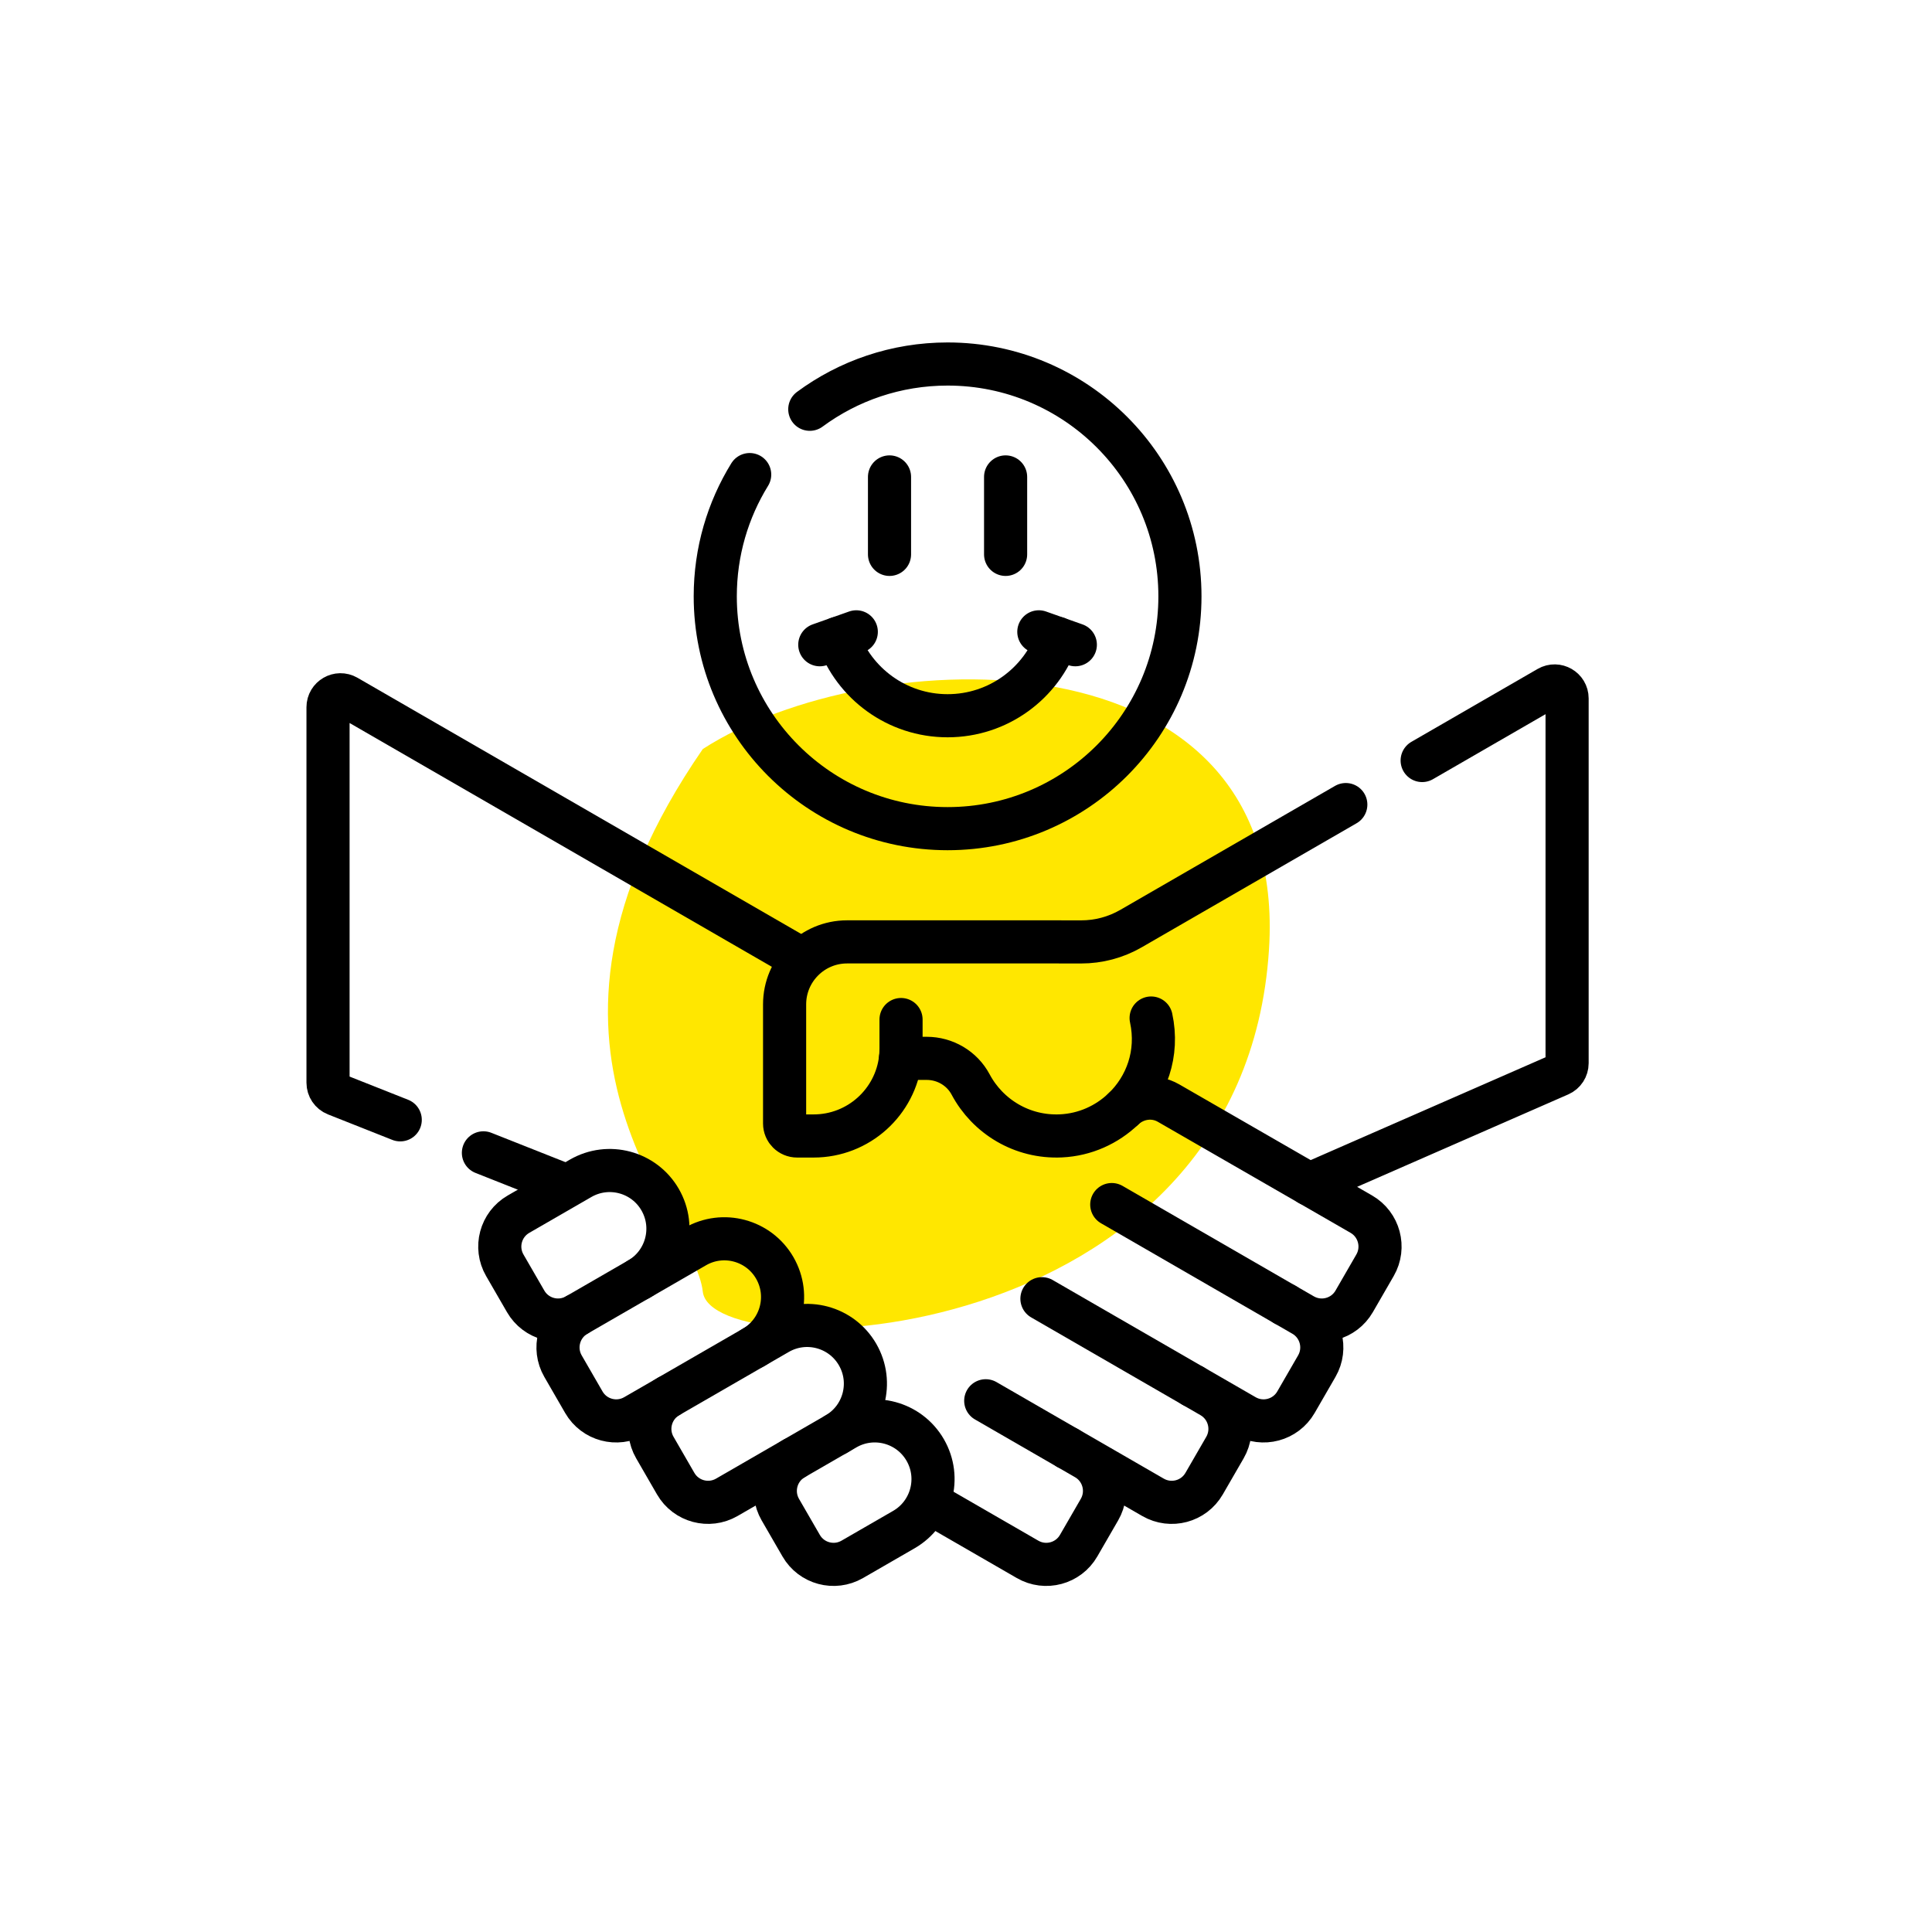
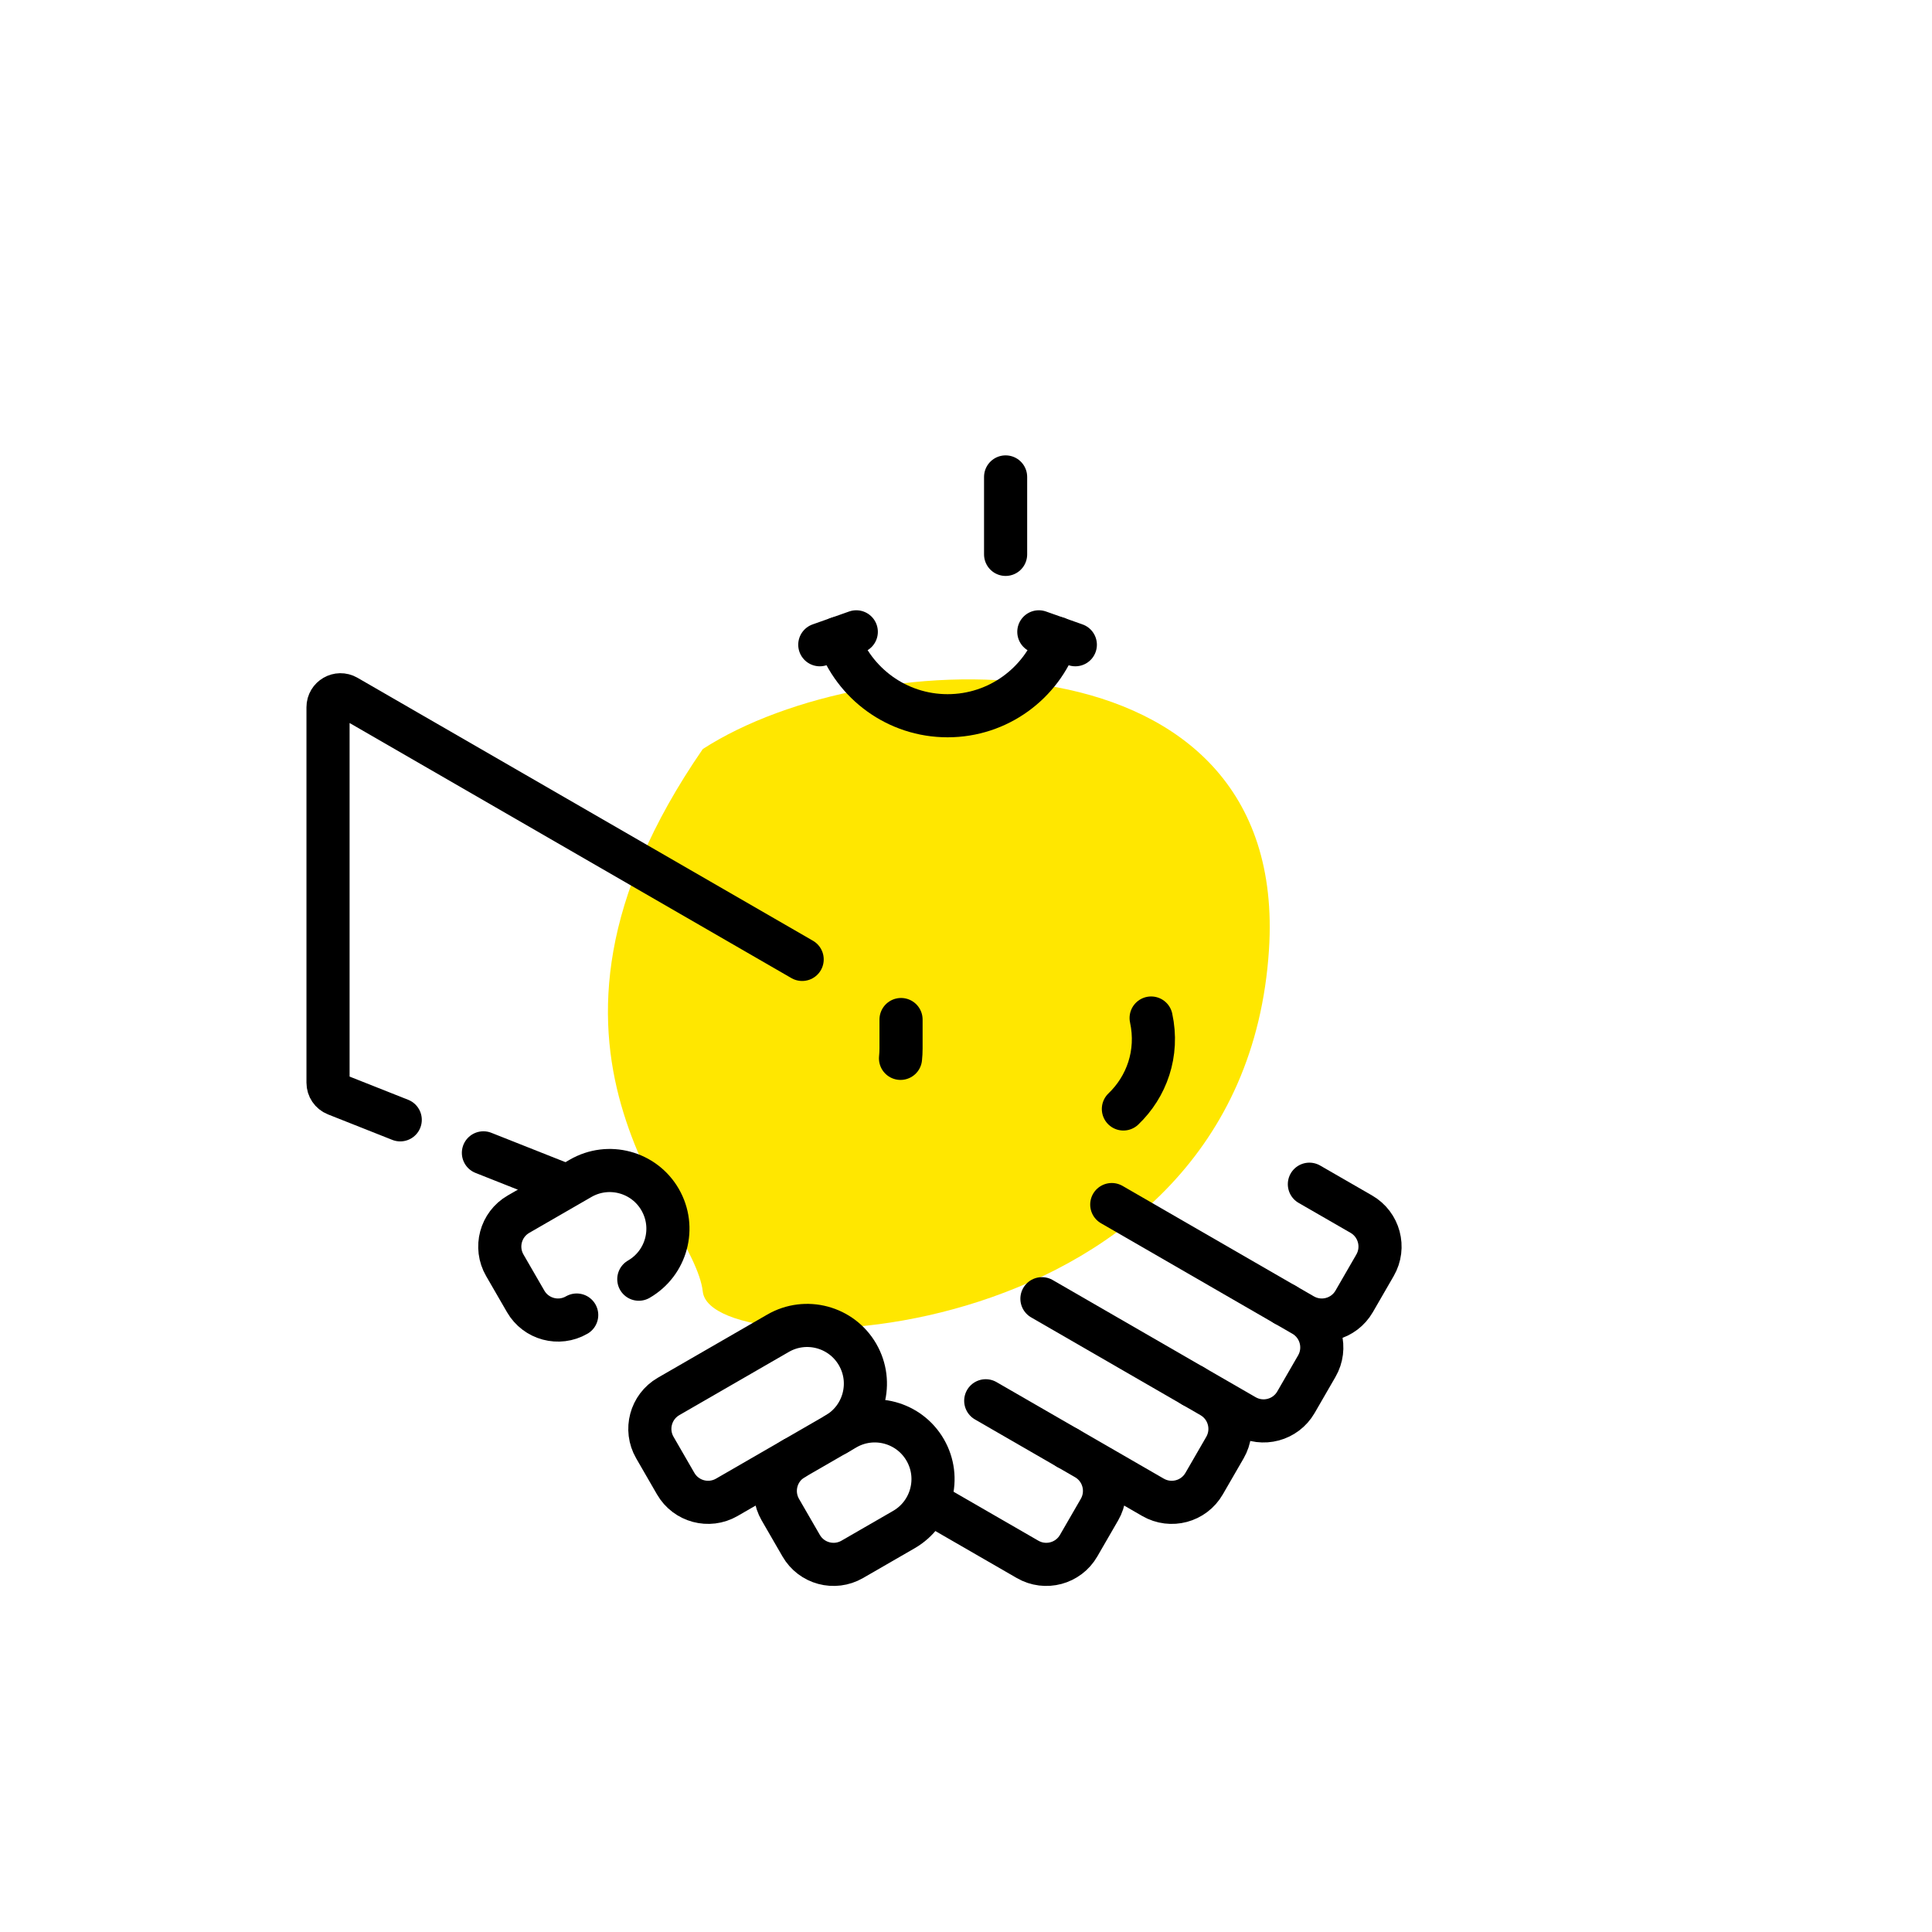
<svg xmlns="http://www.w3.org/2000/svg" width="56" height="56" viewBox="0 0 56 56" fill="none">
  <path d="M36.782 27.527C37.387 18.154 25.252 18.556 20.371 21.711C14.312 30.498 20.119 35.187 20.371 37.44C20.624 39.693 36.026 39.242 36.782 27.527Z" fill="#FFE700" />
  <path d="M34.586 40.176L30.201 37.644" stroke="black" stroke-width="1.25" stroke-miterlimit="10" stroke-linecap="round" stroke-linejoin="round" />
  <path d="M18.516 37.078C19.323 36.612 19.6 35.58 19.134 34.772C18.668 33.965 17.636 33.688 16.828 34.155L15.028 35.194C14.51 35.493 14.332 36.156 14.632 36.675L15.236 37.72C15.535 38.239 16.198 38.416 16.716 38.117" stroke="black" stroke-width="1.25" stroke-miterlimit="10" stroke-linecap="round" stroke-linejoin="round" />
  <path d="M23.015 42.276C22.496 42.575 22.319 43.238 22.618 43.757L23.222 44.802C23.521 45.321 24.184 45.498 24.703 45.199L26.2 44.335C27.007 43.869 27.284 42.836 26.818 42.029C26.352 41.222 25.319 40.945 24.512 41.411L24.24 41.569" stroke="black" stroke-width="1.25" stroke-miterlimit="10" stroke-linecap="round" stroke-linejoin="round" />
  <path d="M26.117 29.552V30.392C26.117 30.488 26.112 30.583 26.102 30.677" stroke="black" stroke-width="1.25" stroke-miterlimit="10" stroke-linecap="round" stroke-linejoin="round" />
  <path d="M26.947 43.561L29.785 45.199C30.303 45.498 30.966 45.321 31.265 44.802L31.869 43.757C32.169 43.238 31.991 42.575 31.473 42.276L30.95 41.974L33.421 43.401C33.94 43.7 34.603 43.523 34.902 43.004L35.506 41.959C35.805 41.44 35.627 40.777 35.109 40.478L34.586 40.176L36.083 41.04C36.602 41.34 37.265 41.162 37.564 40.644L38.168 39.598C38.467 39.08 38.29 38.416 37.771 38.117L37.248 37.815L37.771 38.117C38.29 38.416 38.953 38.239 39.252 37.72L39.856 36.674C40.155 36.156 39.977 35.492 39.459 35.193L37.953 34.325" stroke="black" stroke-width="1.25" stroke-miterlimit="10" stroke-linecap="round" stroke-linejoin="round" />
  <path d="M14.012 33.416L16.422 34.371" stroke="black" stroke-width="1.25" stroke-miterlimit="10" stroke-linecap="round" stroke-linejoin="round" />
  <path d="M23.251 27.809L10.05 20.187C9.809 20.048 9.508 20.222 9.508 20.5V31.384C9.508 31.532 9.598 31.665 9.736 31.72L11.601 32.459" stroke="black" stroke-width="1.25" stroke-miterlimit="10" stroke-linecap="round" stroke-linejoin="round" />
  <path d="M30.949 41.974L28.572 40.602" stroke="black" stroke-width="1.25" stroke-miterlimit="10" stroke-linecap="round" stroke-linejoin="round" />
  <path d="M37.247 37.815L32.225 34.915" stroke="black" stroke-width="1.25" stroke-miterlimit="10" stroke-linecap="round" stroke-linejoin="round" />
  <path d="M32.562 32.144C33.232 31.503 33.589 30.538 33.366 29.508" stroke="black" stroke-width="1.25" stroke-miterlimit="10" stroke-linecap="round" stroke-linejoin="round" />
-   <path d="M39.009 23.321L32.784 26.915C32.343 27.17 31.843 27.303 31.334 27.302L30.618 27.301H24.553C23.553 27.301 22.742 28.112 22.742 29.113V32.565C22.742 32.765 22.904 32.927 23.104 32.927H23.582C24.886 32.927 25.96 31.943 26.102 30.677H26.861C27.392 30.677 27.884 30.965 28.134 31.434C28.627 32.36 29.622 32.978 30.755 32.924C31.451 32.891 32.085 32.6 32.561 32.144C32.916 31.805 33.445 31.728 33.87 31.973L37.952 34.325L45.207 31.149C45.338 31.092 45.423 30.962 45.423 30.818V20.244C45.423 19.966 45.122 19.792 44.881 19.931L41.222 22.044" stroke="black" stroke-width="1.25" stroke-miterlimit="10" stroke-linecap="round" stroke-linejoin="round" />
-   <path d="M21.839 39.057C22.646 38.591 22.923 37.559 22.457 36.751C21.991 35.944 20.958 35.667 20.151 36.134L16.716 38.117C16.198 38.416 16.02 39.079 16.319 39.598L16.923 40.644C17.222 41.162 17.885 41.34 18.404 41.04L19.378 40.478" stroke="black" stroke-width="1.25" stroke-miterlimit="10" stroke-linecap="round" stroke-linejoin="round" />
  <path d="M21.066 43.401L24.24 41.568C25.047 41.102 25.324 40.07 24.858 39.263C24.392 38.455 23.359 38.179 22.552 38.645L19.378 40.477C18.86 40.777 18.682 41.44 18.981 41.958L19.585 43.004C19.884 43.522 20.547 43.7 21.066 43.401Z" stroke="black" stroke-width="1.25" stroke-miterlimit="10" stroke-linecap="round" stroke-linejoin="round" />
-   <path d="M23.472 11.863C24.589 11.038 25.971 10.551 27.467 10.551C31.186 10.551 34.201 13.566 34.201 17.285C34.201 21.004 31.186 24.019 27.467 24.019C23.747 24.019 20.732 21.004 20.732 17.285C20.732 15.991 21.097 14.782 21.73 13.756" stroke="black" stroke-width="1.25" stroke-miterlimit="10" stroke-linecap="round" stroke-linejoin="round" />
  <path d="M30.642 18.501C30.18 19.809 28.933 20.746 27.466 20.746C26 20.746 24.753 19.809 24.291 18.501" stroke="black" stroke-width="1.25" stroke-miterlimit="10" stroke-linecap="round" stroke-linejoin="round" />
  <path d="M24.82 18.314L23.762 18.688" stroke="black" stroke-width="1.25" stroke-miterlimit="10" stroke-linecap="round" stroke-linejoin="round" />
  <path d="M30.111 18.314L31.169 18.688" stroke="black" stroke-width="1.25" stroke-miterlimit="10" stroke-linecap="round" stroke-linejoin="round" />
-   <path d="M25.783 13.824V16.069" stroke="black" stroke-width="1.25" stroke-miterlimit="10" stroke-linecap="round" stroke-linejoin="round" />
  <path d="M29.148 13.824V16.069" stroke="black" stroke-width="1.25" stroke-miterlimit="10" stroke-linecap="round" stroke-linejoin="round" />
</svg>